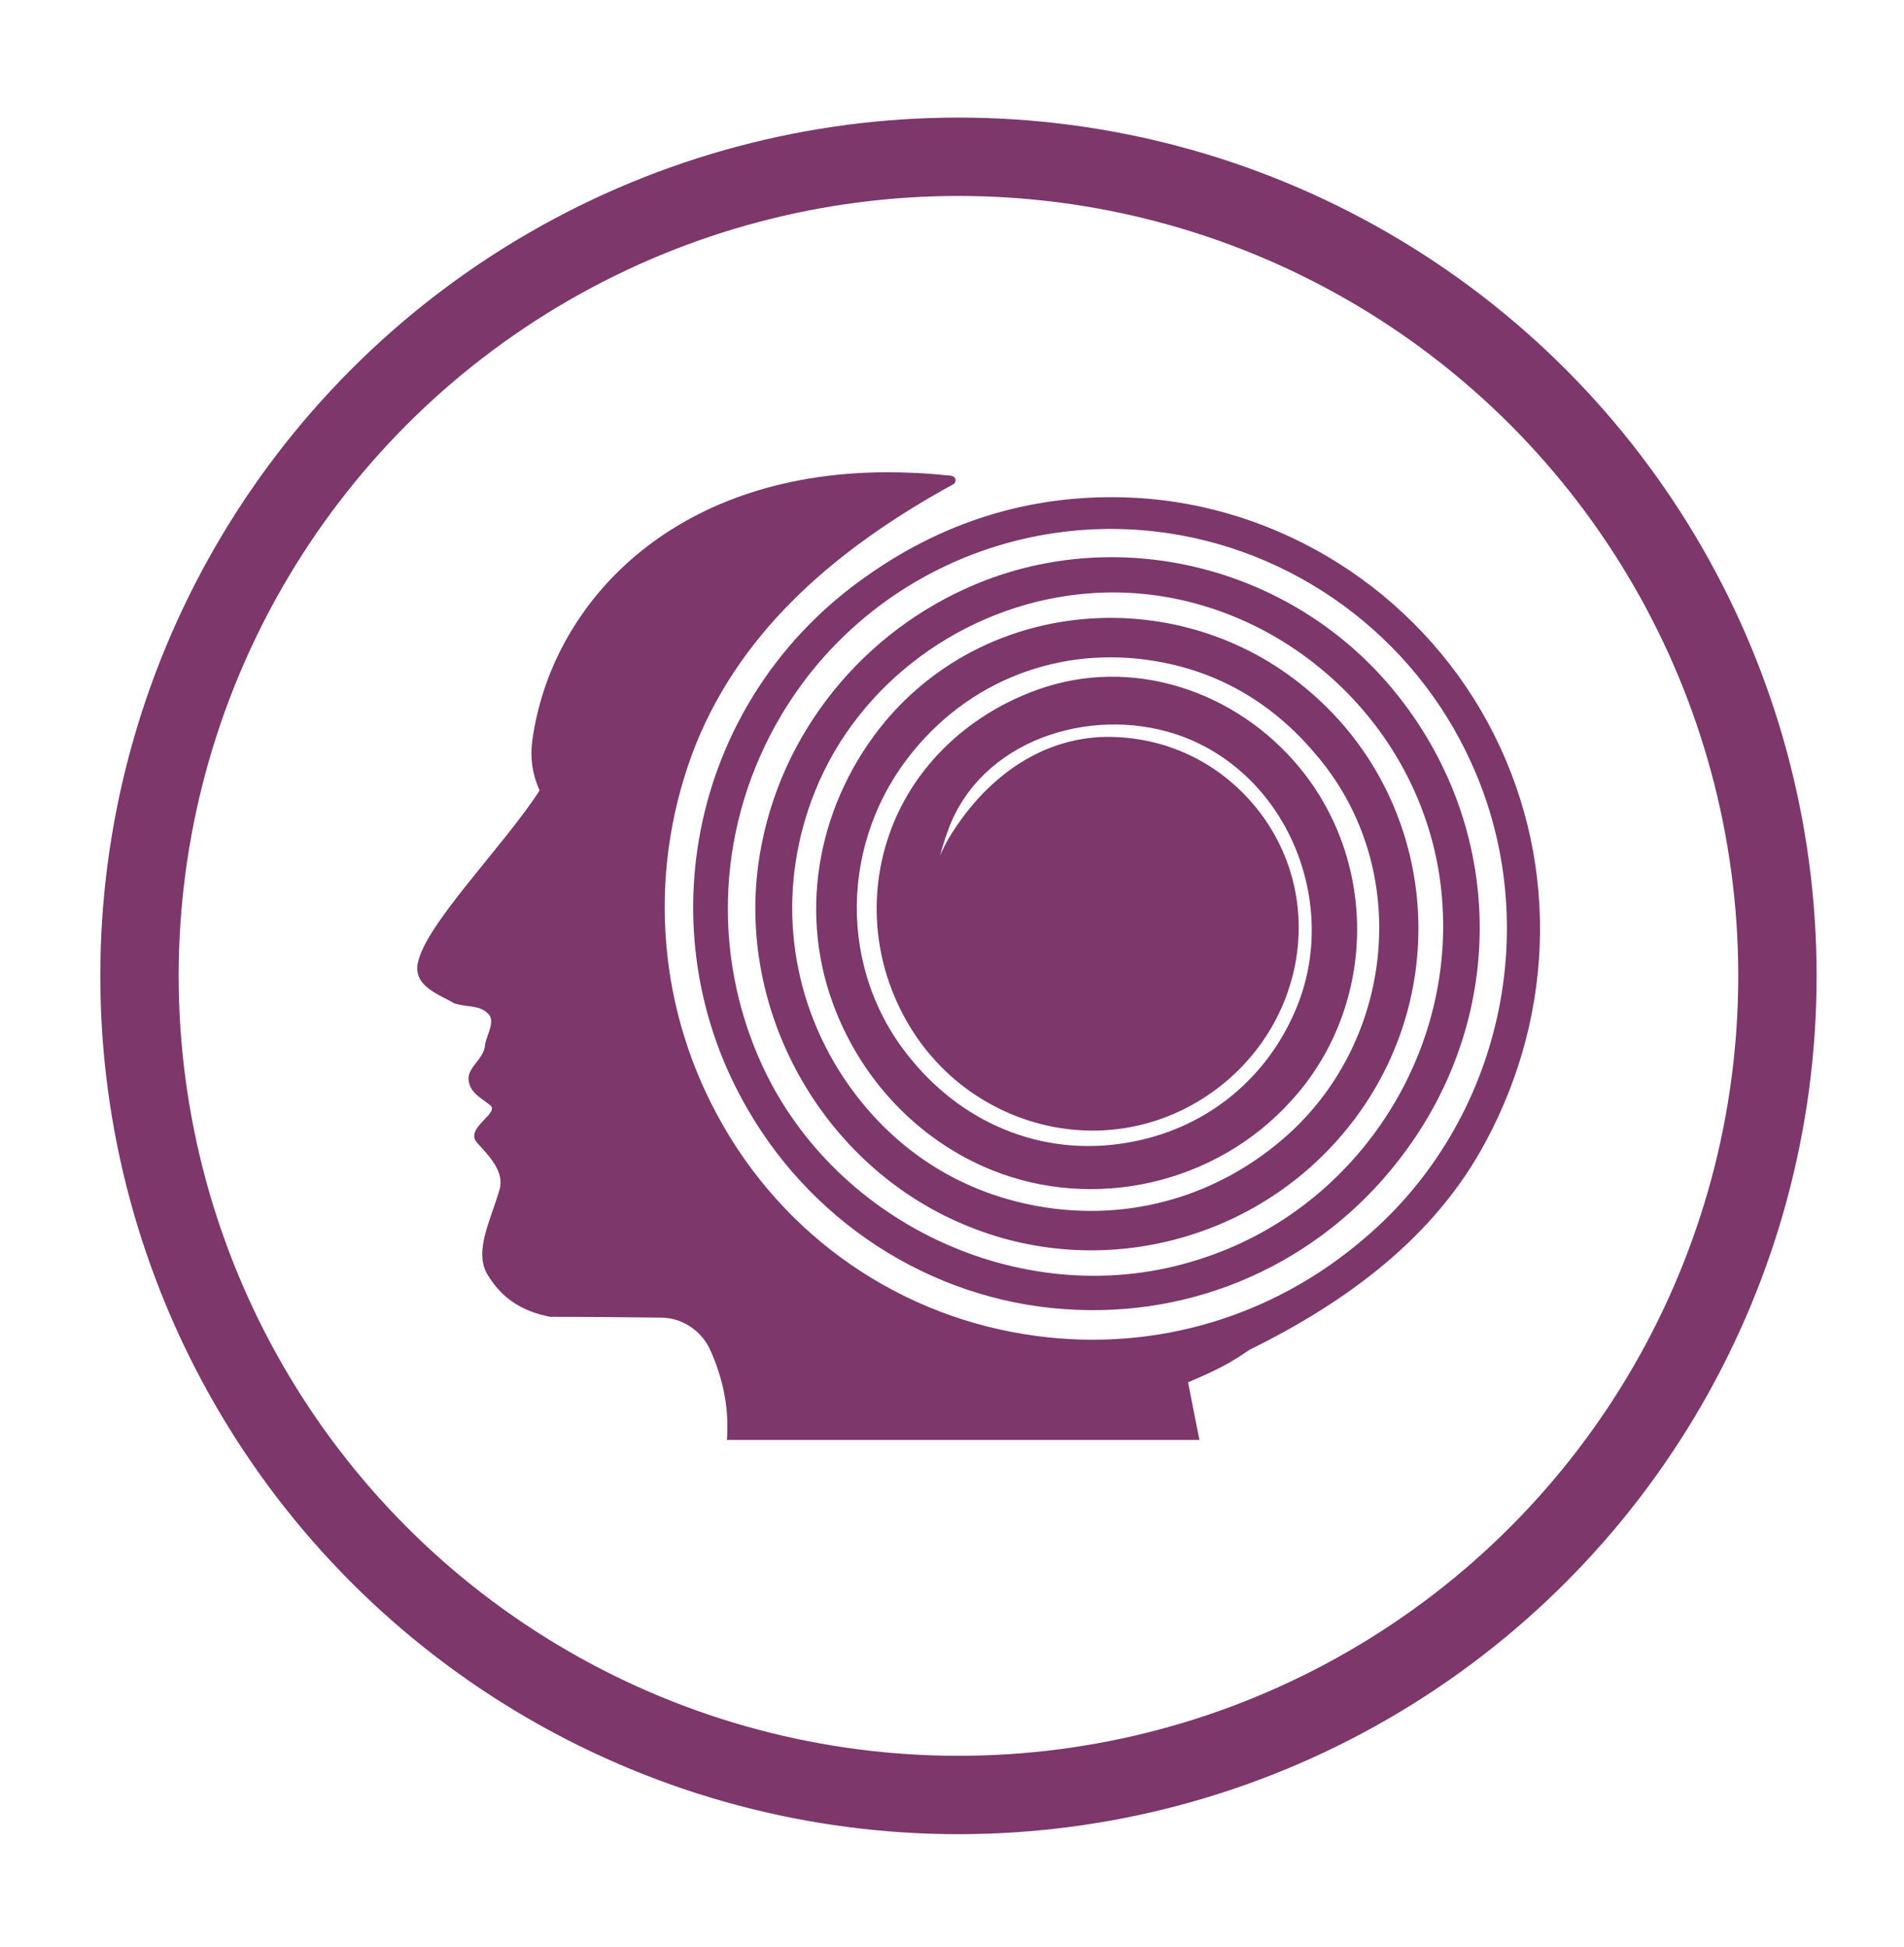
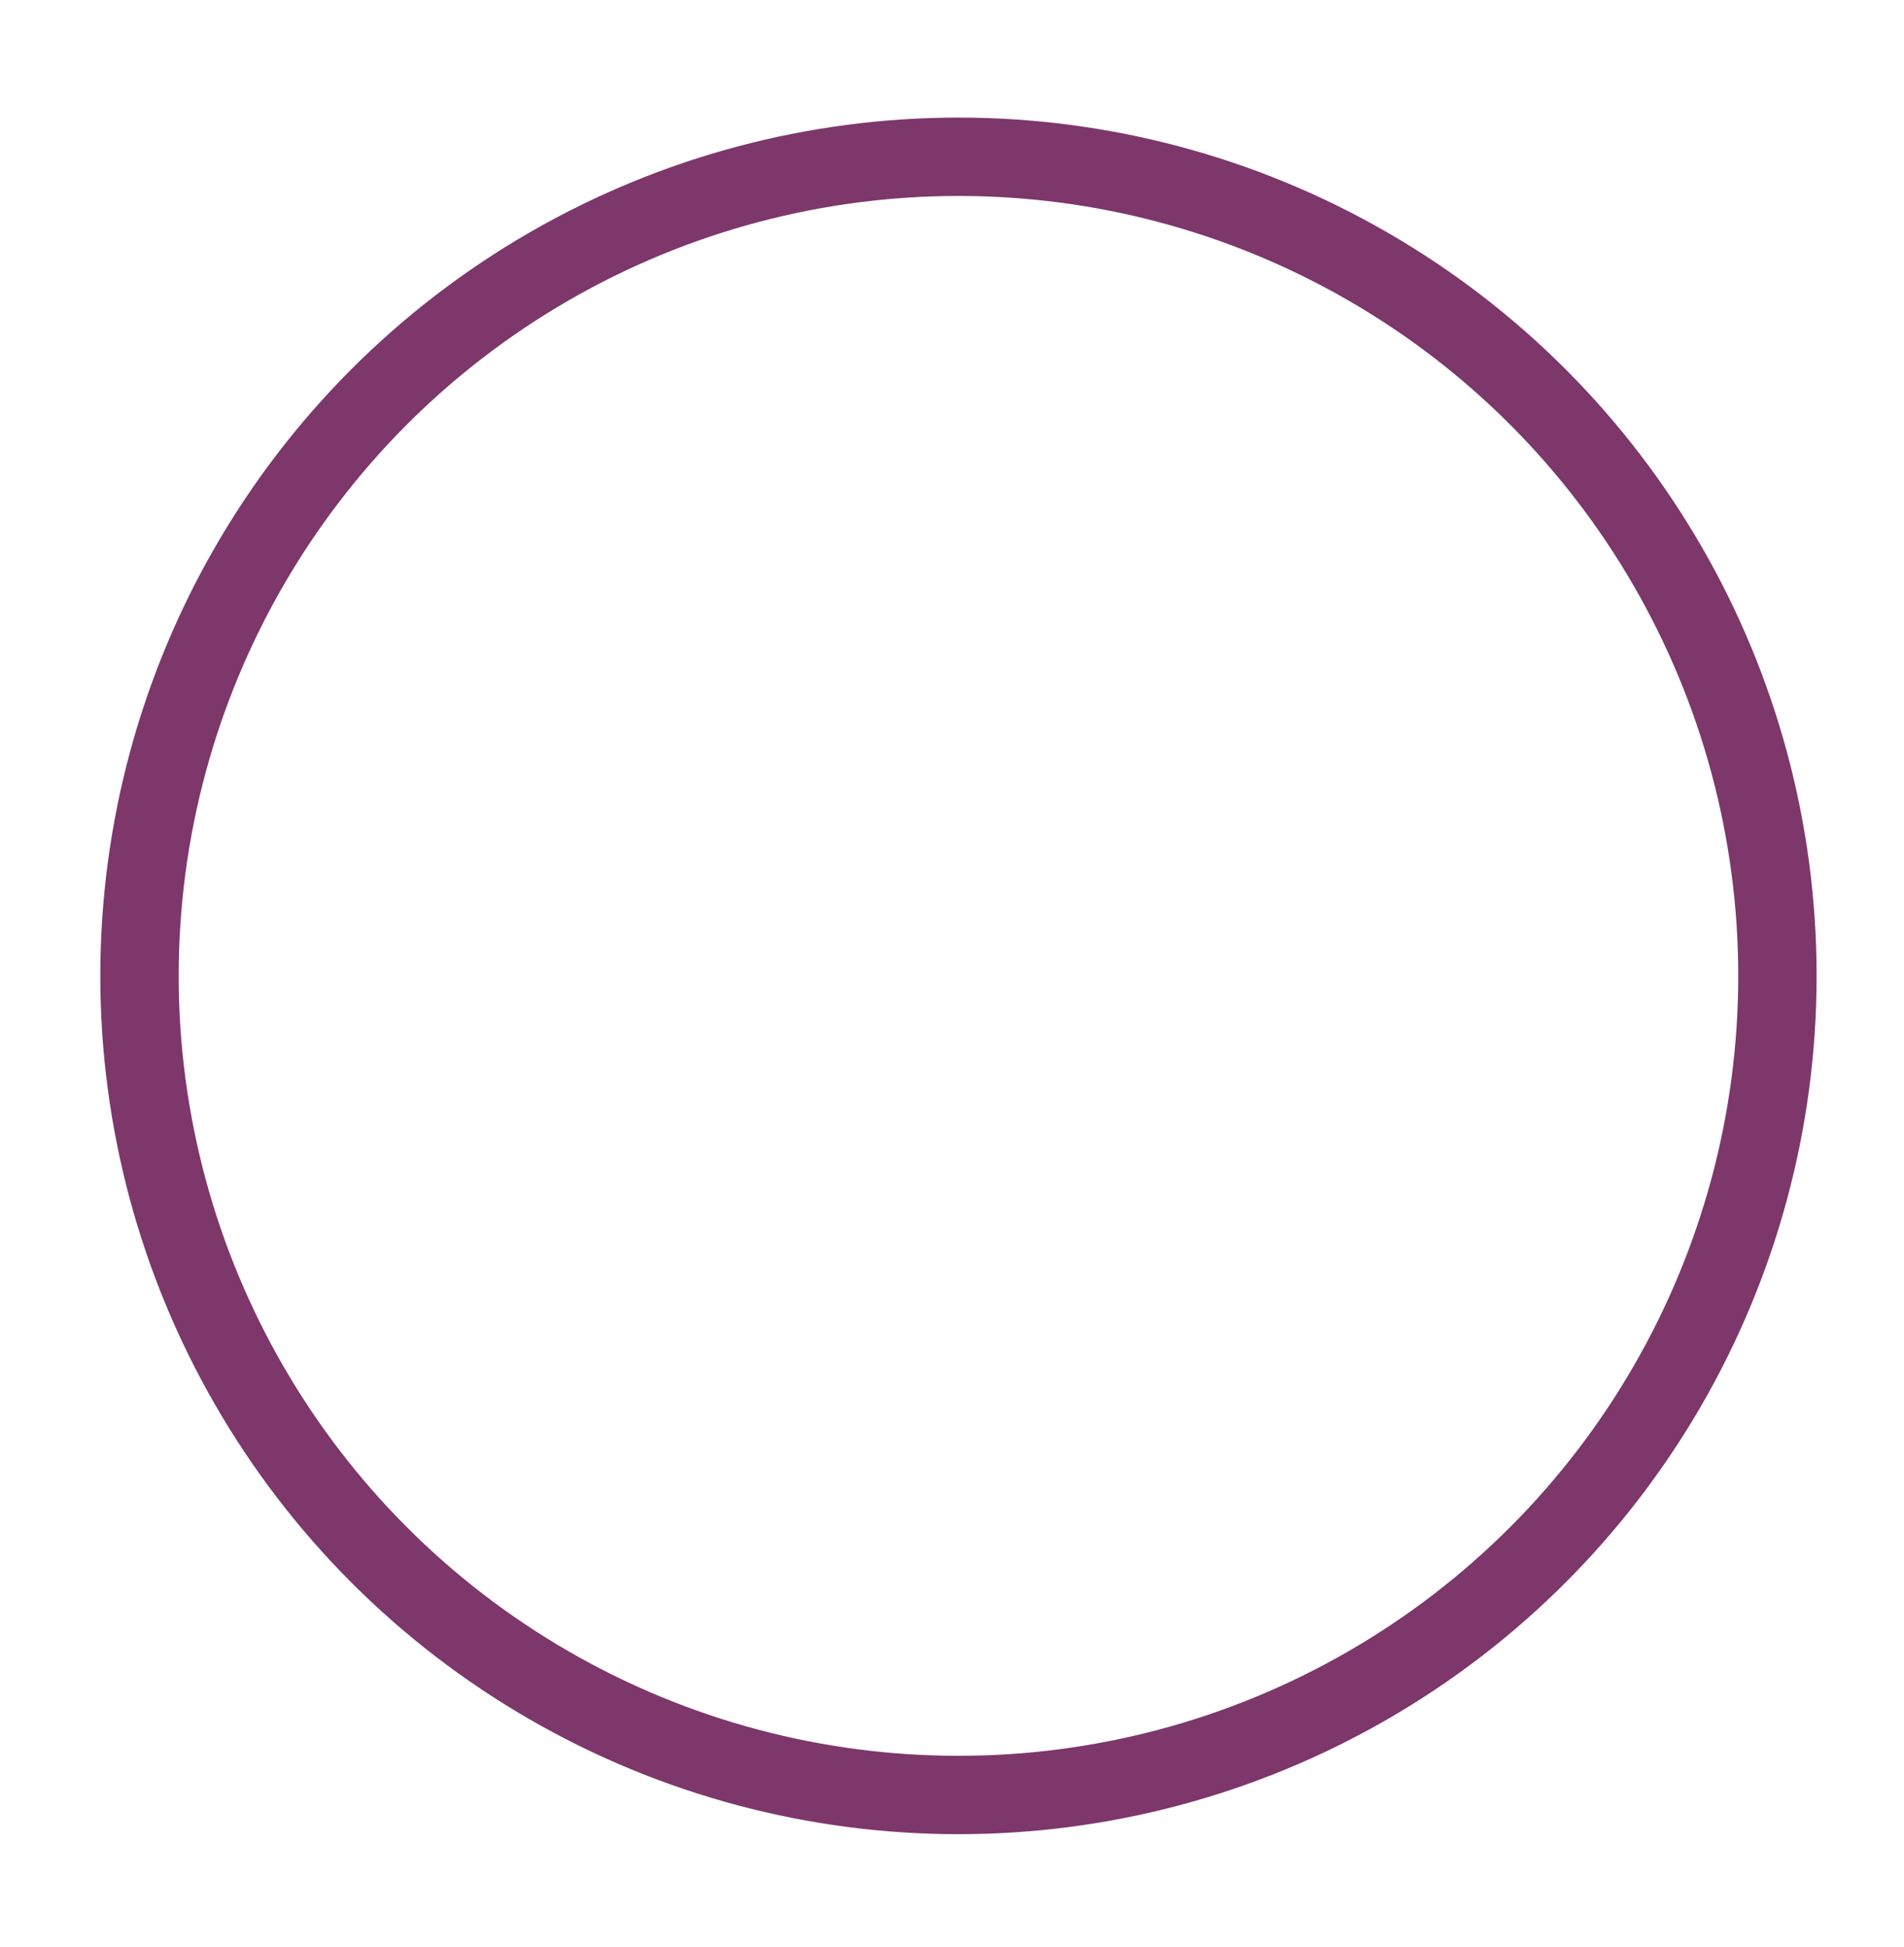
<svg xmlns="http://www.w3.org/2000/svg" version="1.1" baseProfile="tiny" id="Layer_1" x="0px" y="0px" viewBox="0 0 485.9 496.8" overflow="visible" xml:space="preserve">
  <g id="Man_Head_Silhouette">
-     <path id="path19449_1_" fill="#7D376B" d="M185.5,367.4h120.6c-0.9-4.5-1.9-9.5-2.9-14.7c9.7-4.1,11.9-5.8,15.7-8.3   c24.3-12,47-28.3,60.2-53c18.1-33.5,18.8-73.4,0.6-107c-18.2-33.6-52.9-55.5-90.4-57.4c-24.2-1.2-47.2,5.2-68,19.9   c-44.7,31.1-57.2,90.4-30.4,136.3c17.7,30.5,49.5,49.7,83.9,51c32.7,1.4,64.2-13.3,84.2-40.9c25.6-35.2,24.7-81.6-2-115.5   c-26.4-33.6-72.6-44.9-110.6-27.6c-28.2,12.8-48.7,39.3-52.9,70.5c-5.2,39,17.6,78,54.1,92.4c34.7,13.9,75.6,2.9,98.5-28.1   c25.4-34.4,19.8-82.5-13-109.5c-31.9-26.5-80.5-23.4-107.3,8.7c-16.7,20.2-22.1,47.2-13.4,71.4c6.9,19.3,21.6,35.2,40.6,42.9   c26.1,10.6,57.1,3.7,76.3-17.4c21.8-23.6,22.8-60.5,2.3-85.3c-16.2-19.6-42.7-28.4-66.6-19.9c-16.7,5.9-30.4,18.1-37,34.2   c-6.8,16.7-5.5,35.6,4,51.5c15.7,26.4,50.7,35.6,76.9,17.4c23.3-16.2,29.9-47.8,13.3-70.8c-8.9-12.2-22.2-19.3-36.7-20.1   c-17.3-1.1-32.1,8.6-41.8,23.3c-8.8,12.8-8.2,28.2-2.6,41.5c-4.6-13.3-4-28.2,0.9-41.2c8.3-22.7,35.8-31.6,58-24.4   c28.4,9.4,42.1,43,30.8,70c-7.2,17.4-22.2,30.1-41.2,33.9c-21.9,4.5-42.9-3.7-56.9-20.7c-19.1-22.8-18.5-56.1,0.5-79   c15.6-19,39.6-27.3,63.9-22.4c16,3.2,29,11.6,39.3,24.1c23.8,28.5,19.6,71.6-7.6,96.2c-17.4,15.7-40.4,22.5-63.7,18.4   c-21.6-3.8-39.2-16-50.9-34.5c-13.7-21.9-15.6-48.1-6.2-71.4c11.1-27.7,37.9-47.2,67.7-50.3c43.7-4.6,84.8,27.7,91.6,71.6   c6.6,43.2-20.2,85.3-61.5,98.2c-43.5,13.9-92.5-8.5-111.4-49.8c-13-28.5-11.4-61.7,5.1-89.3c19.9-33.3,57.4-51,95.2-46.7   c35.3,4,66.2,26.7,80.8,59.1c18.7,41,7.9,91.3-27.1,121.1c-23.4,20.2-53.4,29.1-83.7,25.1c-34.7-4.5-64.9-25.3-81.6-56.3   c-15.9-29.3-17.7-64-5.5-94.7c12.2-30.2,37.2-50.7,65.6-66.3c0.5-0.2,0.8-0.9,0.6-1.5c-0.5-0.8-1.4-0.8-2.1-0.8   c-5.4-0.6-10.6-0.8-15.6-0.8c-55,0.2-85.7,34-90.3,68.8c-0.5,4.1,0,8.1,1.9,12.4c-8.9,13.9-29.4,34.4-31.1,44.2   c-1.1,5.9,5.9,8,9.3,10.1c3.2,1.1,6.7,0.3,8.9,2.9c1.5,1.9-0.5,5.1-1,7.5c-0.1,3.9-4.7,5.8-4.2,9.4c0.5,3.1,3.1,4.3,5.5,6.2   c2.5,2-6.4,5.8-3.5,9.4c3,3.4,7.4,7.5,5.8,12.4c-2.2,7.6-6.5,15.5-3,21.4c3.5,5.8,8.4,9.3,16,10.8c9.4,0,18.8,0.1,28.2,0.2   c5.2,0,10,3,12.4,7.7C184.6,351.7,186.1,359.4,185.5,367.4z" />
-   </g>
+     </g>
  <circle fill="none" stroke="#7D376B" stroke-width="20" stroke-miterlimit="10" cx="244.6" cy="249" r="209" />
</svg>